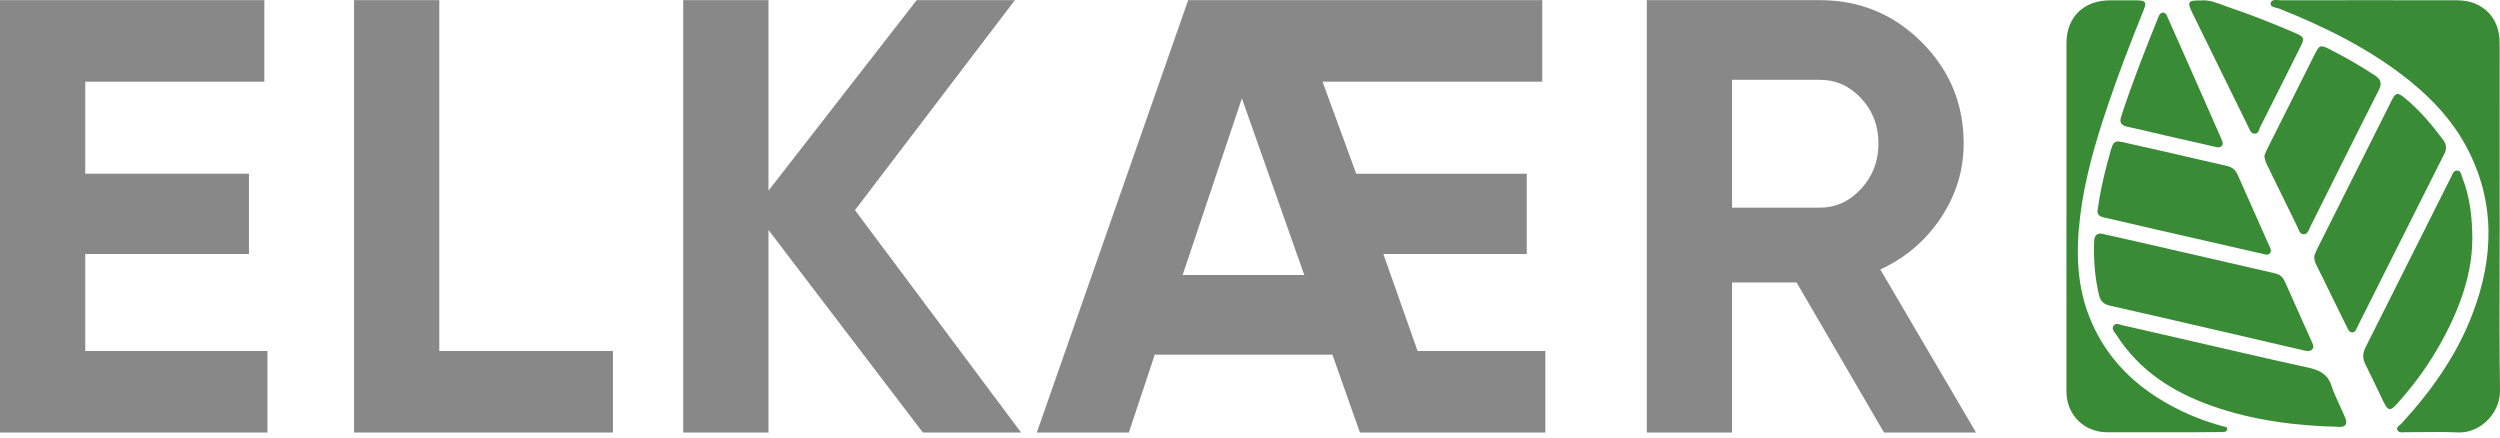
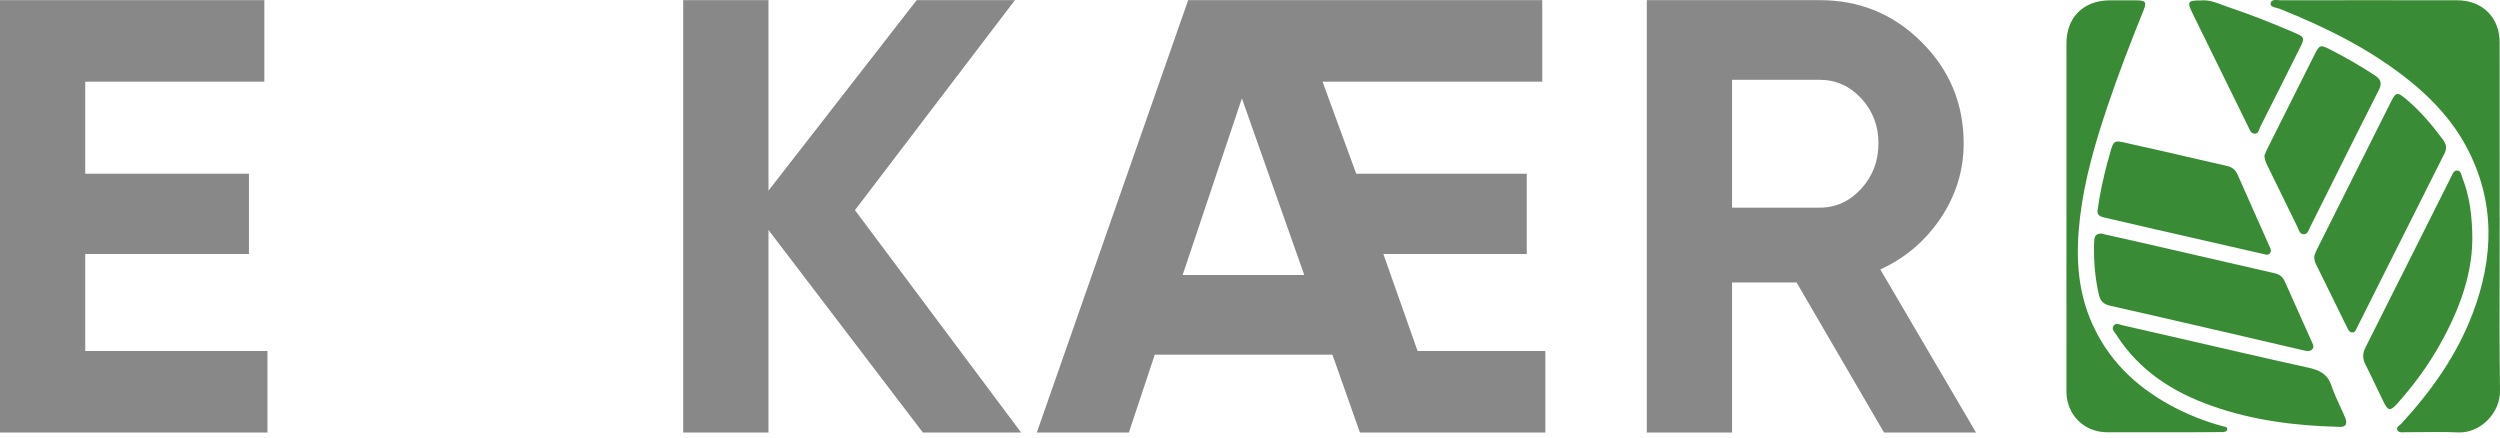
<svg xmlns="http://www.w3.org/2000/svg" width="120" height="21" viewBox="0 0 120 21" fill="none">
  <path d="M119.982 12.766C119.984 11.982 119.986 11.198 119.986 10.415L119.983 10.41C119.983 9.48 119.984 8.55 119.984 7.62V7.618C119.985 5.757 119.987 3.895 119.983 2.034C119.981 0.834 119.154 0.014 117.942 0.014C115.13 0.009 112.315 0.009 109.503 0.014C109.466 0.014 109.424 0.011 109.381 0.007C109.212 -0.006 109.023 -0.021 108.991 0.156C108.965 0.305 109.125 0.343 109.272 0.378C109.323 0.39 109.372 0.402 109.411 0.417C111.655 1.315 113.805 2.376 115.698 3.908C116.792 4.795 117.73 5.813 118.392 7.055C119.788 9.677 119.712 12.366 118.677 15.075C117.916 17.071 116.697 18.776 115.262 20.339C115.24 20.363 115.211 20.385 115.182 20.407C115.103 20.468 115.02 20.531 115.076 20.643C115.135 20.764 115.265 20.756 115.386 20.75C115.414 20.748 115.441 20.746 115.467 20.746C115.739 20.747 116.011 20.744 116.283 20.741C116.845 20.735 117.407 20.729 117.968 20.756C119.045 20.81 120.014 19.834 120 18.75C119.971 16.757 119.976 14.763 119.982 12.769V12.766Z" fill="#398C35" />
  <path d="M99.19 2.079V10.382C99.19 11.316 99.189 12.252 99.189 13.187C99.188 15.057 99.186 16.927 99.19 18.797C99.192 19.907 100.031 20.744 101.137 20.749C102.015 20.752 102.893 20.751 103.77 20.75C104.208 20.749 104.647 20.749 105.085 20.749C105.606 20.749 106.127 20.746 106.648 20.739L106.65 20.739C106.752 20.737 106.891 20.734 106.907 20.614C106.922 20.502 106.828 20.485 106.743 20.47C106.721 20.466 106.7 20.462 106.681 20.456C105.809 20.221 104.977 19.888 104.185 19.457C102.478 18.526 101.156 17.241 100.378 15.428C99.68 13.807 99.64 12.119 99.843 10.419C100.057 8.611 100.569 6.864 101.148 5.139C101.674 3.574 102.266 2.037 102.886 0.507C103.051 0.101 102.997 0.024 102.561 0.016C102.274 0.013 101.987 0.014 101.7 0.015C101.557 0.016 101.414 0.016 101.271 0.016C100.008 0.021 99.19 0.827 99.19 2.079Z" fill="#398C35" />
  <path d="M111.108 12.227C111.132 12.16 111.165 12.07 111.207 11.984C112.4 9.604 113.593 7.223 114.788 4.844C115.002 4.417 115.085 4.422 115.446 4.719C116.146 5.294 116.719 5.976 117.258 6.697C117.426 6.919 117.461 7.117 117.331 7.374C116.36 9.299 115.393 11.229 114.425 13.157L114.42 13.167L114.418 13.172L114.408 13.192C113.984 14.037 113.56 14.883 113.135 15.728C113.127 15.745 113.119 15.762 113.111 15.78C113.07 15.87 113.028 15.962 112.904 15.956C112.774 15.95 112.723 15.845 112.674 15.743L112.666 15.728L111.188 12.722C111.129 12.604 111.078 12.486 111.085 12.291V12.289C111.091 12.273 111.098 12.253 111.106 12.232L111.106 12.231L111.108 12.227Z" fill="#398C35" />
  <path d="M101.536 11.364C101.307 11.313 101.078 11.262 100.852 11.211V11.209C100.541 11.211 100.524 11.426 100.517 11.64C100.491 12.486 100.555 13.323 100.748 14.151C100.821 14.462 100.977 14.603 101.285 14.674C102.937 15.046 104.585 15.428 106.234 15.81C106.727 15.924 107.22 16.038 107.714 16.152L108.426 16.319C109.139 16.485 109.851 16.652 110.564 16.814L110.576 16.817C110.721 16.852 110.883 16.891 111 16.751C111.077 16.659 111.031 16.554 110.989 16.458L110.988 16.456L110.691 15.793L110.689 15.789C110.347 15.028 110.005 14.267 109.668 13.505C109.569 13.283 109.416 13.168 109.175 13.114C107.508 12.734 105.842 12.35 104.177 11.966L102.631 11.61C102.266 11.526 101.901 11.445 101.537 11.364L101.536 11.364Z" fill="#398C35" />
  <path d="M118.67 11.53C118.652 13.347 117.933 15.176 116.9 16.907C116.365 17.802 115.736 18.627 115.04 19.403C114.738 19.74 114.616 19.712 114.423 19.313C114.328 19.117 114.234 18.922 114.14 18.726C113.942 18.313 113.745 17.9 113.539 17.491C113.397 17.211 113.402 16.956 113.543 16.678C114.458 14.862 115.37 13.044 116.282 11.226C116.739 10.316 117.195 9.405 117.652 8.496L117.66 8.479L117.668 8.463L117.684 8.428C117.74 8.305 117.8 8.173 117.958 8.187C118.092 8.198 118.128 8.318 118.161 8.43C118.17 8.46 118.179 8.49 118.189 8.517C118.538 9.41 118.67 10.344 118.673 11.53H118.67Z" fill="#398C35" />
  <path d="M101.149 7.821C100.953 8.576 100.783 9.332 100.68 10.124L100.677 10.122C100.668 10.344 100.833 10.403 101.024 10.445C101.464 10.546 101.904 10.649 102.344 10.751L102.351 10.752C102.706 10.835 103.061 10.917 103.416 10.999L108.621 12.187C108.632 12.189 108.642 12.192 108.653 12.195L108.679 12.201C108.774 12.227 108.873 12.253 108.951 12.161C109.042 12.054 108.992 11.949 108.944 11.846L108.932 11.821L108.923 11.8C108.416 10.662 107.912 9.526 107.407 8.387C107.306 8.159 107.155 8.024 106.896 7.965C106.217 7.814 105.539 7.657 104.861 7.499C104.046 7.31 103.23 7.12 102.412 6.942C102.293 6.916 102.19 6.892 102.099 6.87C101.798 6.799 101.636 6.76 101.528 6.82C101.403 6.888 101.35 7.088 101.236 7.518L101.205 7.635C101.197 7.667 101.187 7.698 101.177 7.728C101.167 7.759 101.157 7.79 101.149 7.821Z" fill="#398C35" />
  <path d="M112.242 20.487C110.175 20.438 108.14 20.176 106.181 19.488C104.291 18.823 102.674 17.786 101.578 16.06C101.561 16.035 101.542 16.009 101.522 15.984C101.445 15.882 101.363 15.774 101.448 15.643C101.538 15.505 101.667 15.547 101.786 15.586C101.817 15.596 101.848 15.606 101.877 15.612C102.813 15.823 103.748 16.039 104.683 16.255C105.22 16.379 105.756 16.503 106.292 16.626C106.695 16.718 107.099 16.811 107.502 16.904L107.503 16.904C108.595 17.155 109.688 17.407 110.783 17.644C111.311 17.757 111.719 17.941 111.907 18.507C112.018 18.838 112.165 19.155 112.311 19.473C112.399 19.663 112.487 19.853 112.567 20.046C112.702 20.364 112.581 20.52 112.24 20.489L112.242 20.487Z" fill="#398C35" />
  <path d="M108.719 7.397C108.709 7.424 108.699 7.448 108.69 7.47C108.704 7.687 108.779 7.838 108.855 7.989C109.321 8.946 109.788 9.903 110.26 10.858C110.276 10.89 110.29 10.926 110.305 10.963C110.361 11.102 110.42 11.25 110.592 11.244C110.742 11.239 110.801 11.098 110.857 10.966C110.871 10.934 110.884 10.903 110.898 10.874C111.253 10.168 111.605 9.46 111.958 8.754L111.96 8.749C112.697 7.273 113.433 5.798 114.18 4.328C114.347 3.996 114.284 3.812 113.996 3.621C113.289 3.154 112.556 2.737 111.801 2.353C111.386 2.143 111.33 2.164 111.115 2.588C110.345 4.118 109.576 5.653 108.81 7.185C108.774 7.258 108.744 7.333 108.719 7.397Z" fill="#398C35" />
  <path d="M106.708 0.249C106.812 0.288 106.916 0.328 107.021 0.363C108.081 0.717 109.121 1.136 110.149 1.575C110.608 1.77 110.63 1.834 110.413 2.265C109.774 3.543 109.135 4.821 108.489 6.094C108.475 6.123 108.463 6.156 108.451 6.191C108.409 6.307 108.365 6.433 108.206 6.416C108.061 6.403 108.001 6.271 107.945 6.146C107.935 6.123 107.925 6.101 107.914 6.079C107.477 5.188 107.038 4.297 106.6 3.405L106.583 3.371C106.14 2.468 105.696 1.565 105.253 0.662C104.963 0.075 105.001 0.016 105.67 0.021V0.019C106.042 -0.006 106.376 0.122 106.708 0.249Z" fill="#398C35" />
-   <path d="M105.774 6.921C106 6.973 106.227 7.024 106.457 7.077C106.79 7.04 106.694 6.823 106.611 6.635C106.608 6.627 106.604 6.62 106.601 6.612C106.226 5.754 105.848 4.899 105.469 4.044C105.329 3.726 105.188 3.408 105.048 3.09C104.713 2.331 104.376 1.572 104.039 0.816C104.035 0.807 104.031 0.798 104.027 0.789C103.988 0.703 103.947 0.61 103.834 0.606C103.711 0.601 103.652 0.698 103.612 0.797C102.969 2.381 102.344 3.974 101.813 5.601C101.714 5.903 101.844 6.025 102.129 6.087C102.52 6.169 102.907 6.261 103.295 6.353C103.514 6.404 103.732 6.456 103.952 6.506C104.554 6.644 105.157 6.781 105.774 6.921Z" fill="#398C35" />
  <path d="M12.838 16.848H4.092V12.192H11.949V8.338H4.092V3.92H12.689V0.007H0V20.761H12.838V16.848Z" fill="#888888" />
-   <path d="M29.421 16.848H21.086V0.007H16.994V20.761H29.421V16.848Z" fill="#888888" />
-   <path d="M49.013 20.761H44.298L36.887 11.039V20.761H32.794V0.007H36.887V9.151L44.001 0.007H48.715L41.038 10.087L49.013 20.761Z" fill="#888888" />
+   <path d="M49.013 20.761H44.298L36.887 11.039V20.761H32.794V0.007H36.887V9.151L44.001 0.007H48.715L41.038 10.087L49.013 20.761" fill="#888888" />
  <path fill-rule="evenodd" clip-rule="evenodd" d="M63.956 17.024L65.276 20.761H74.177V16.848H68.044L66.401 12.192H73.285V8.338H65.099L63.528 4.048L63.483 3.92H74.028V0.007H57.032L49.767 20.761H54.185L55.429 17.024H63.956ZM62.605 13.201H56.766L59.611 4.722L62.605 13.201Z" fill="#888888" />
  <path fill-rule="evenodd" clip-rule="evenodd" d="M86.236 13.557L90.432 20.761V20.763H94.85L90.255 12.934C91.46 12.38 92.429 11.555 93.16 10.459C93.89 9.361 94.256 8.17 94.256 6.886C94.256 4.988 93.584 3.366 92.24 2.023C90.897 0.679 89.266 0.007 87.349 0.007H79.047V20.761H83.139V13.557H86.236ZM83.139 9.967V3.831H87.349C88.12 3.831 88.782 4.125 89.336 4.719C89.89 5.311 90.166 6.035 90.166 6.883C90.166 7.732 89.89 8.458 89.336 9.061C88.782 9.665 88.12 9.967 87.349 9.967H83.139Z" fill="#888888" />
</svg>